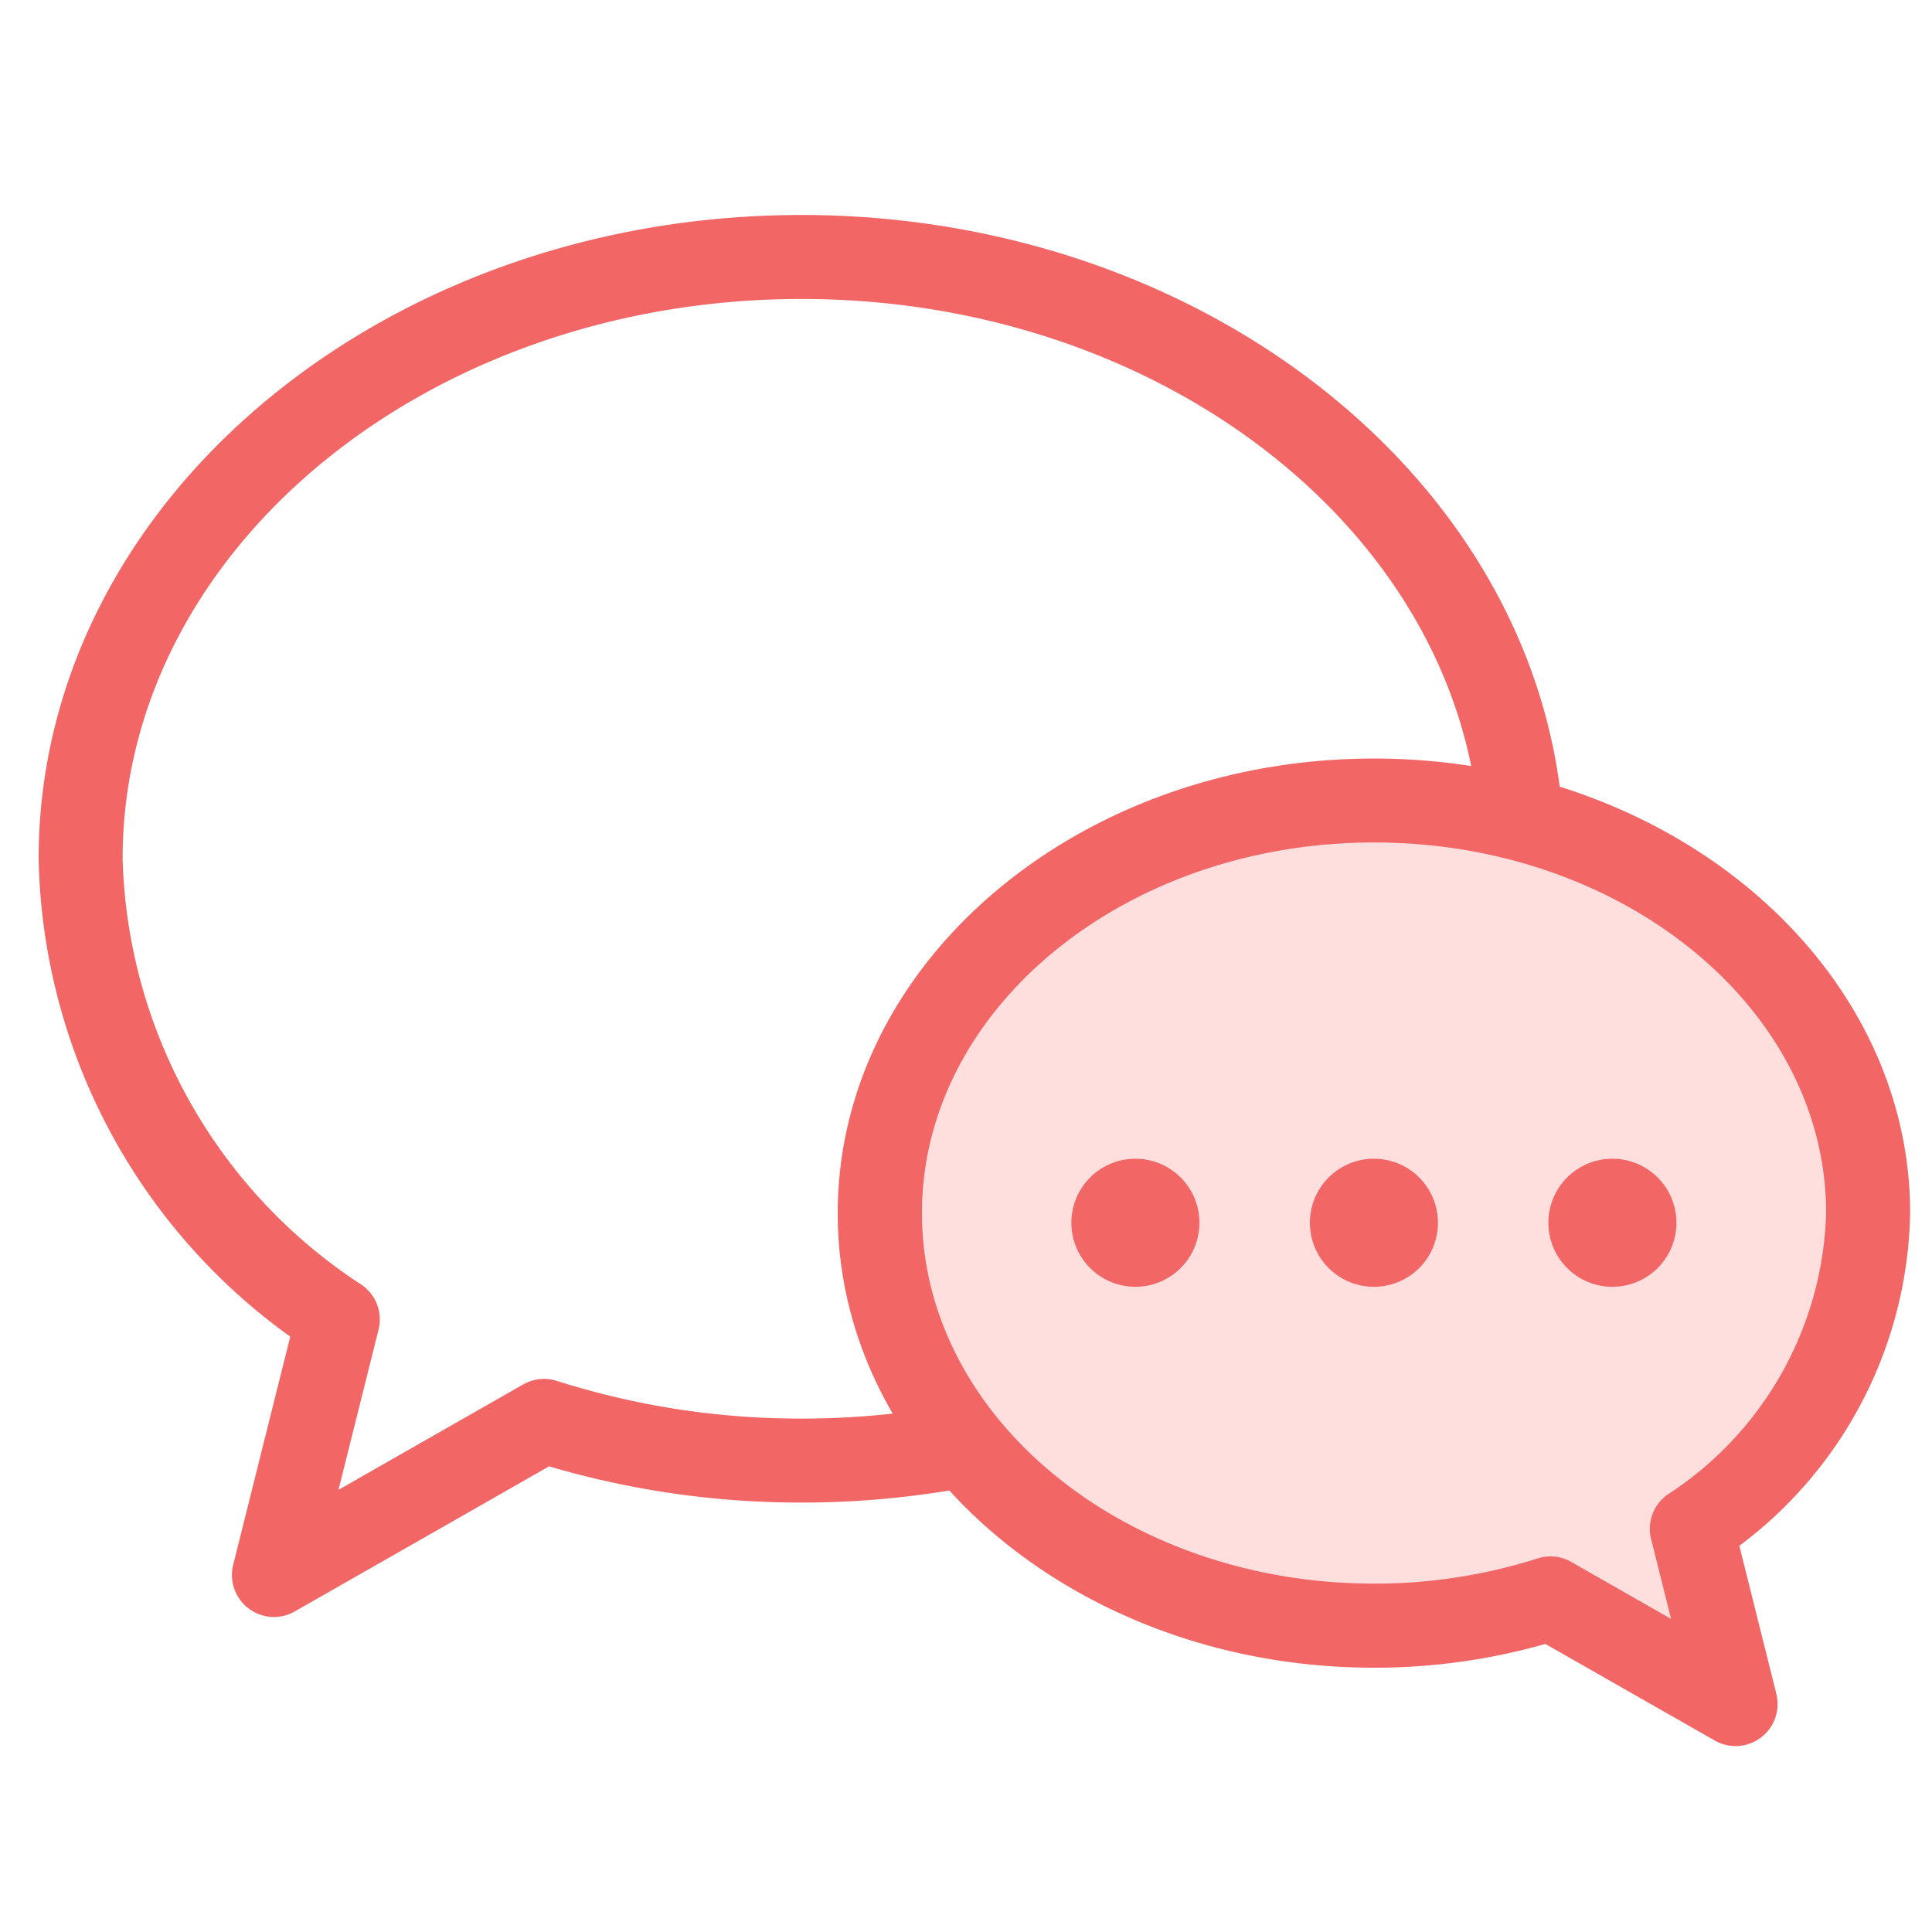
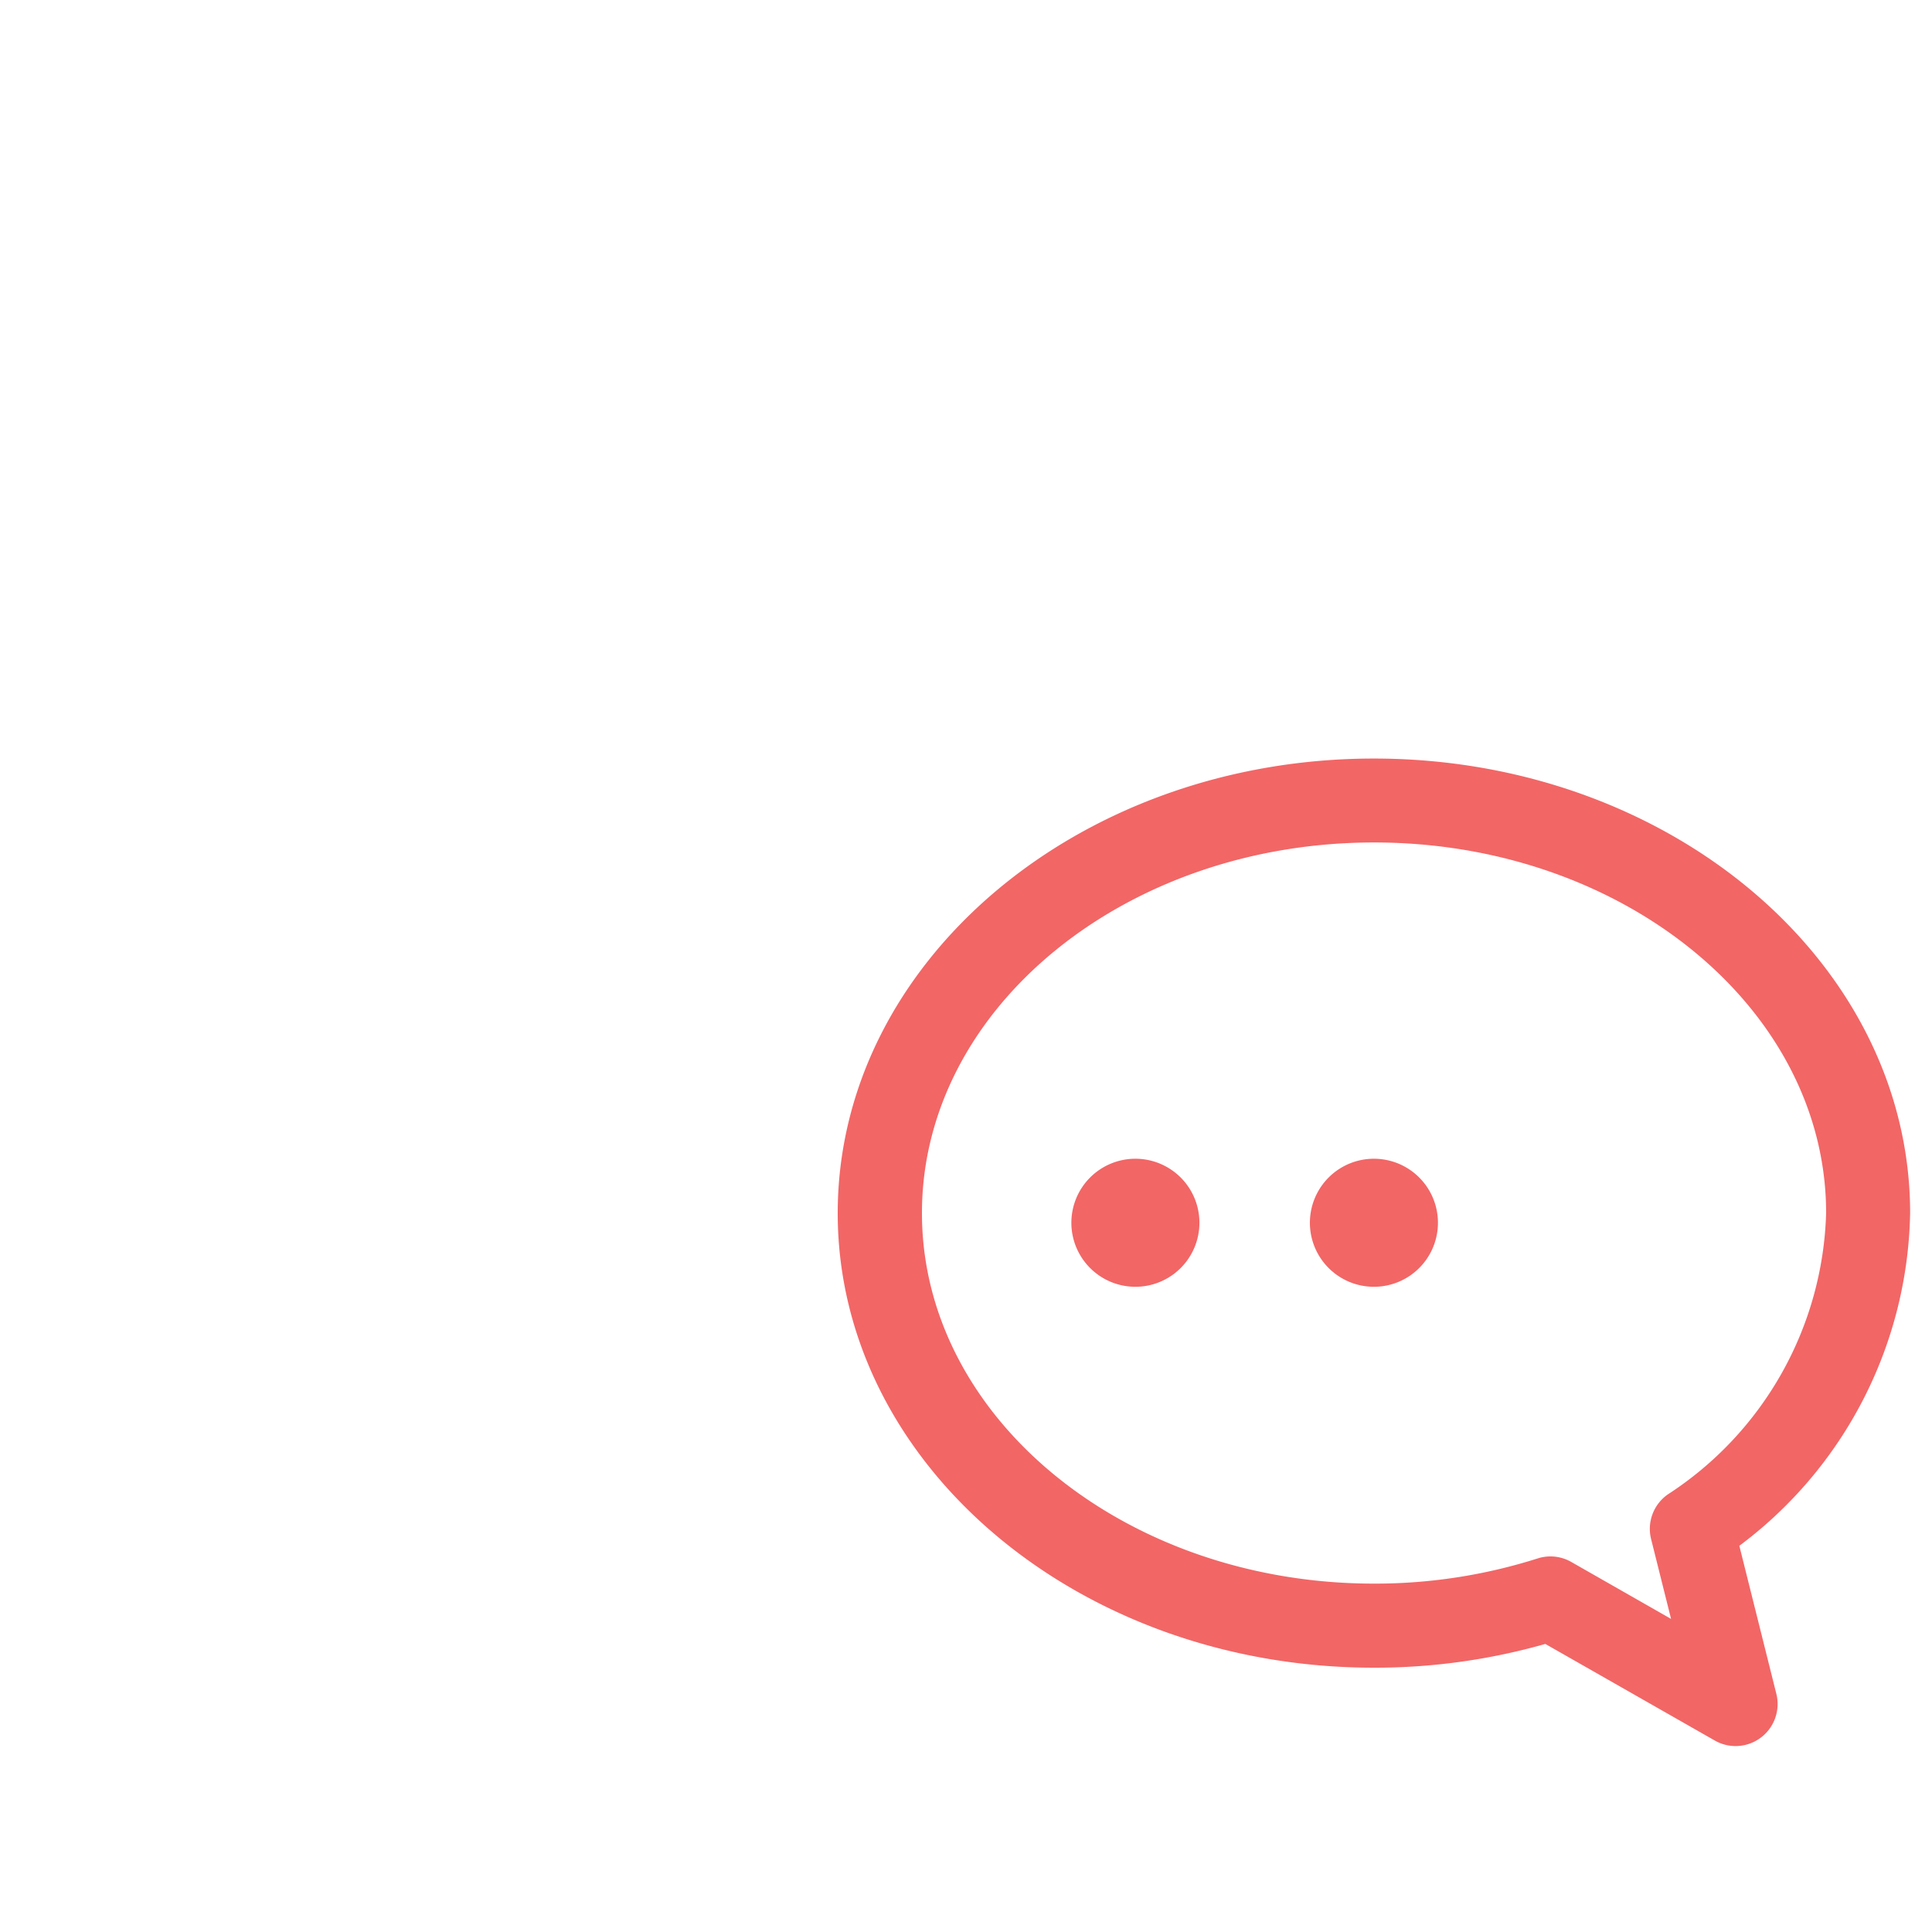
<svg xmlns="http://www.w3.org/2000/svg" width="50" height="50" viewBox="0 0 50 50">
  <defs>
    <clipPath id="a">
      <rect width="48.434" height="39.624" fill="#f26666" />
    </clipPath>
  </defs>
  <g transform="translate(-50 -80)">
    <rect width="50" height="50" transform="translate(50 80)" fill="none" />
    <g transform="translate(51 85.565)">
      <g transform="translate(0 -0.001)" clip-path="url(#a)">
-         <path d="M6.089,36.283a1.087,1.087,0,0,1-1.054-1.35l1.477-5.905A15.593,15.593,0,0,1,0,16.661C0,7.474,8.857,0,19.744,0c10.366,0,19.02,6.829,19.7,15.548a1.086,1.086,0,0,1-2.166.169c-.593-7.6-8.294-13.544-17.534-13.544-9.689,0-17.571,6.5-17.571,14.488A13.6,13.6,0,0,0,8.367,27.693a1.087,1.087,0,0,1,.43,1.153L7.76,32.993l4.781-2.728a1.088,1.088,0,0,1,.869-.092,20.764,20.764,0,0,0,6.334.976,21.254,21.254,0,0,0,4.027-.382,1.086,1.086,0,0,1,.413,2.133,23.416,23.416,0,0,1-4.44.422,22.989,22.989,0,0,1-6.534-.937L6.628,36.14a1.08,1.08,0,0,1-.538.143" transform="translate(0 0)" fill="#f26666" />
-         <path d="M720.039,2618.58s-18.667,1.755-17.313-11,17.185-9.643,19.088-8.629,6.495,4.886,6.406,8.2-.133,5.726-1.96,7.432-2.442,2.313-2.442,2.313l.566,3.307Z" transform="translate(-681 -2582.564)" fill="#ffdede" />
        <path d="M70.83,57.929a1.079,1.079,0,0,1-.538-.143l-4.386-2.5a16.113,16.113,0,0,1-4.436.615c-7.652,0-13.877-5.277-13.877-11.763S53.818,32.372,61.47,32.372s13.877,5.276,13.877,11.763a10.986,10.986,0,0,1-4.42,8.611l.958,3.832a1.088,1.088,0,0,1-1.054,1.351m-4.792-4.908a1.084,1.084,0,0,1,.538.143l2.583,1.474-.517-2.067a1.088,1.088,0,0,1,.43-1.153,8.985,8.985,0,0,0,4.1-7.283c0-5.289-5.25-9.591-11.7-9.591s-11.7,4.3-11.7,9.591,5.25,9.59,11.7,9.59a13.9,13.9,0,0,0,4.238-.653,1.092,1.092,0,0,1,.331-.051" transform="translate(-26.913 -18.305)" fill="#f26666" />
        <path d="M64.824,57.865a1.657,1.657,0,1,1-1.656-1.656,1.657,1.657,0,0,1,1.656,1.656" transform="translate(-34.783 -31.785)" fill="#f26666" />
        <path d="M79.029,57.865a1.657,1.657,0,1,1-1.656-1.656,1.657,1.657,0,0,1,1.656,1.656" transform="translate(-42.815 -31.785)" fill="#f26666" />
-         <path d="M93.234,57.865a1.657,1.657,0,1,1-1.656-1.656,1.657,1.657,0,0,1,1.656,1.656" transform="translate(-50.848 -31.785)" fill="#f26666" />
      </g>
    </g>
  </g>
</svg>